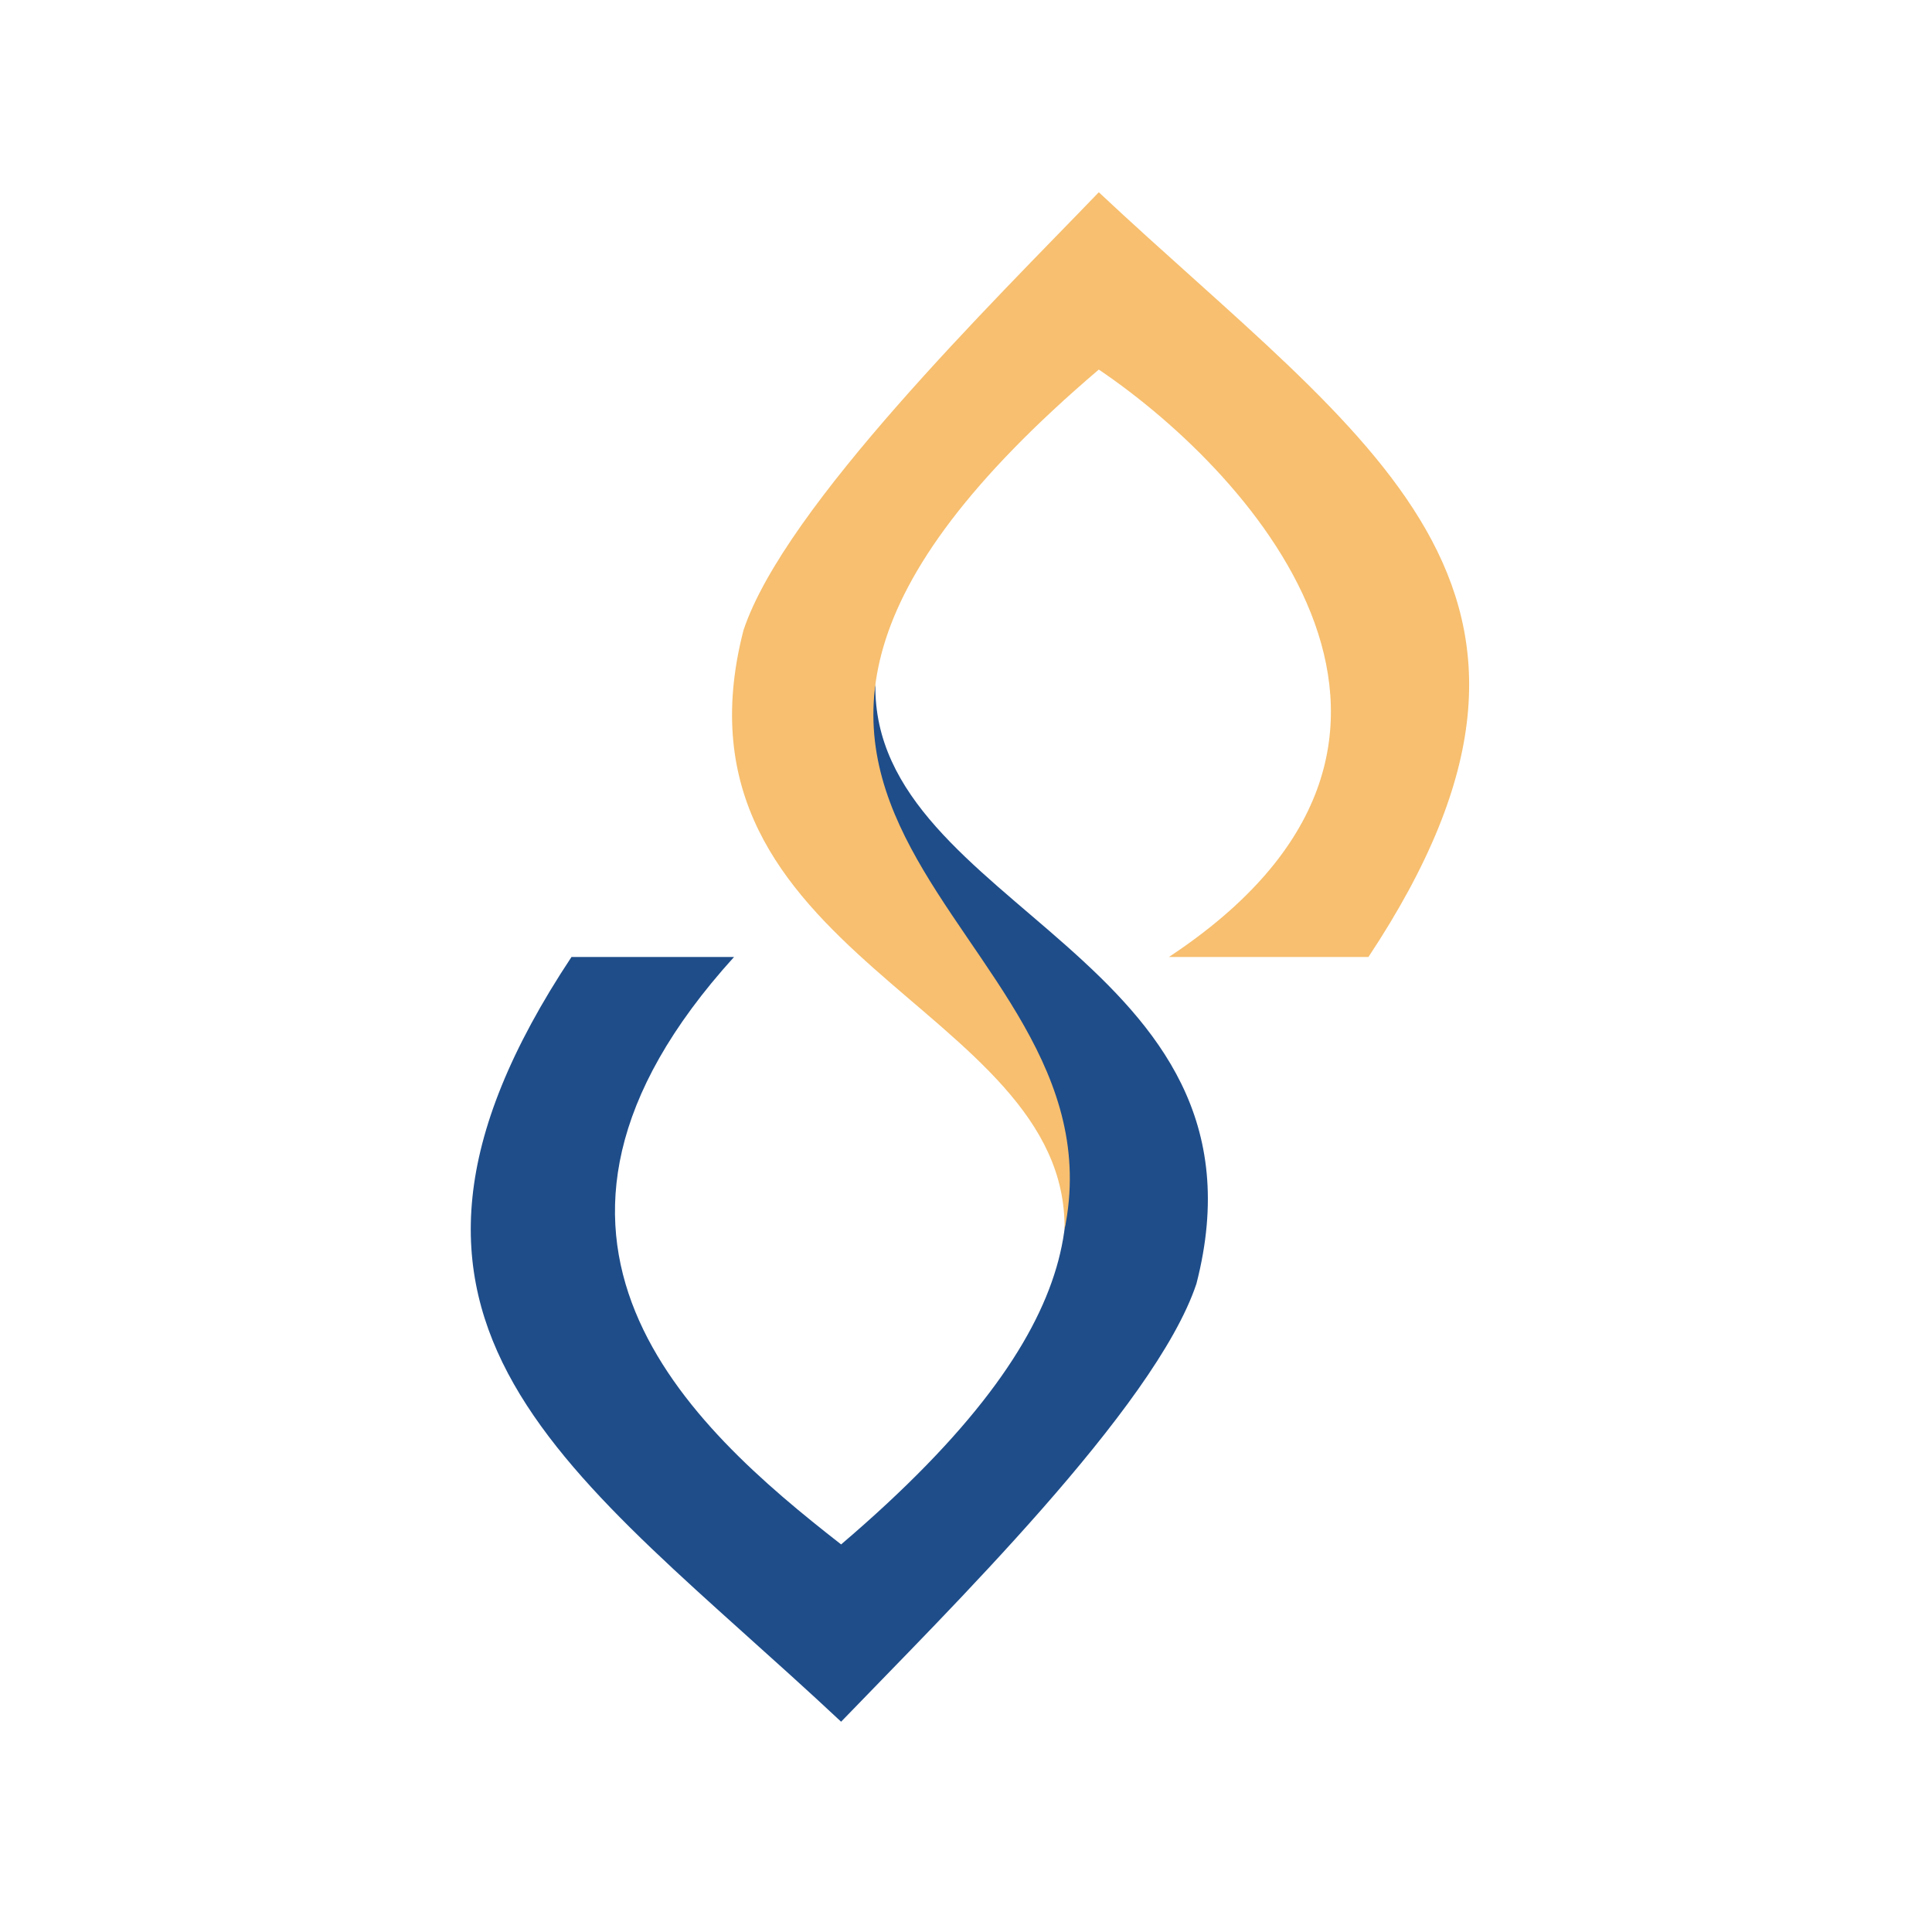
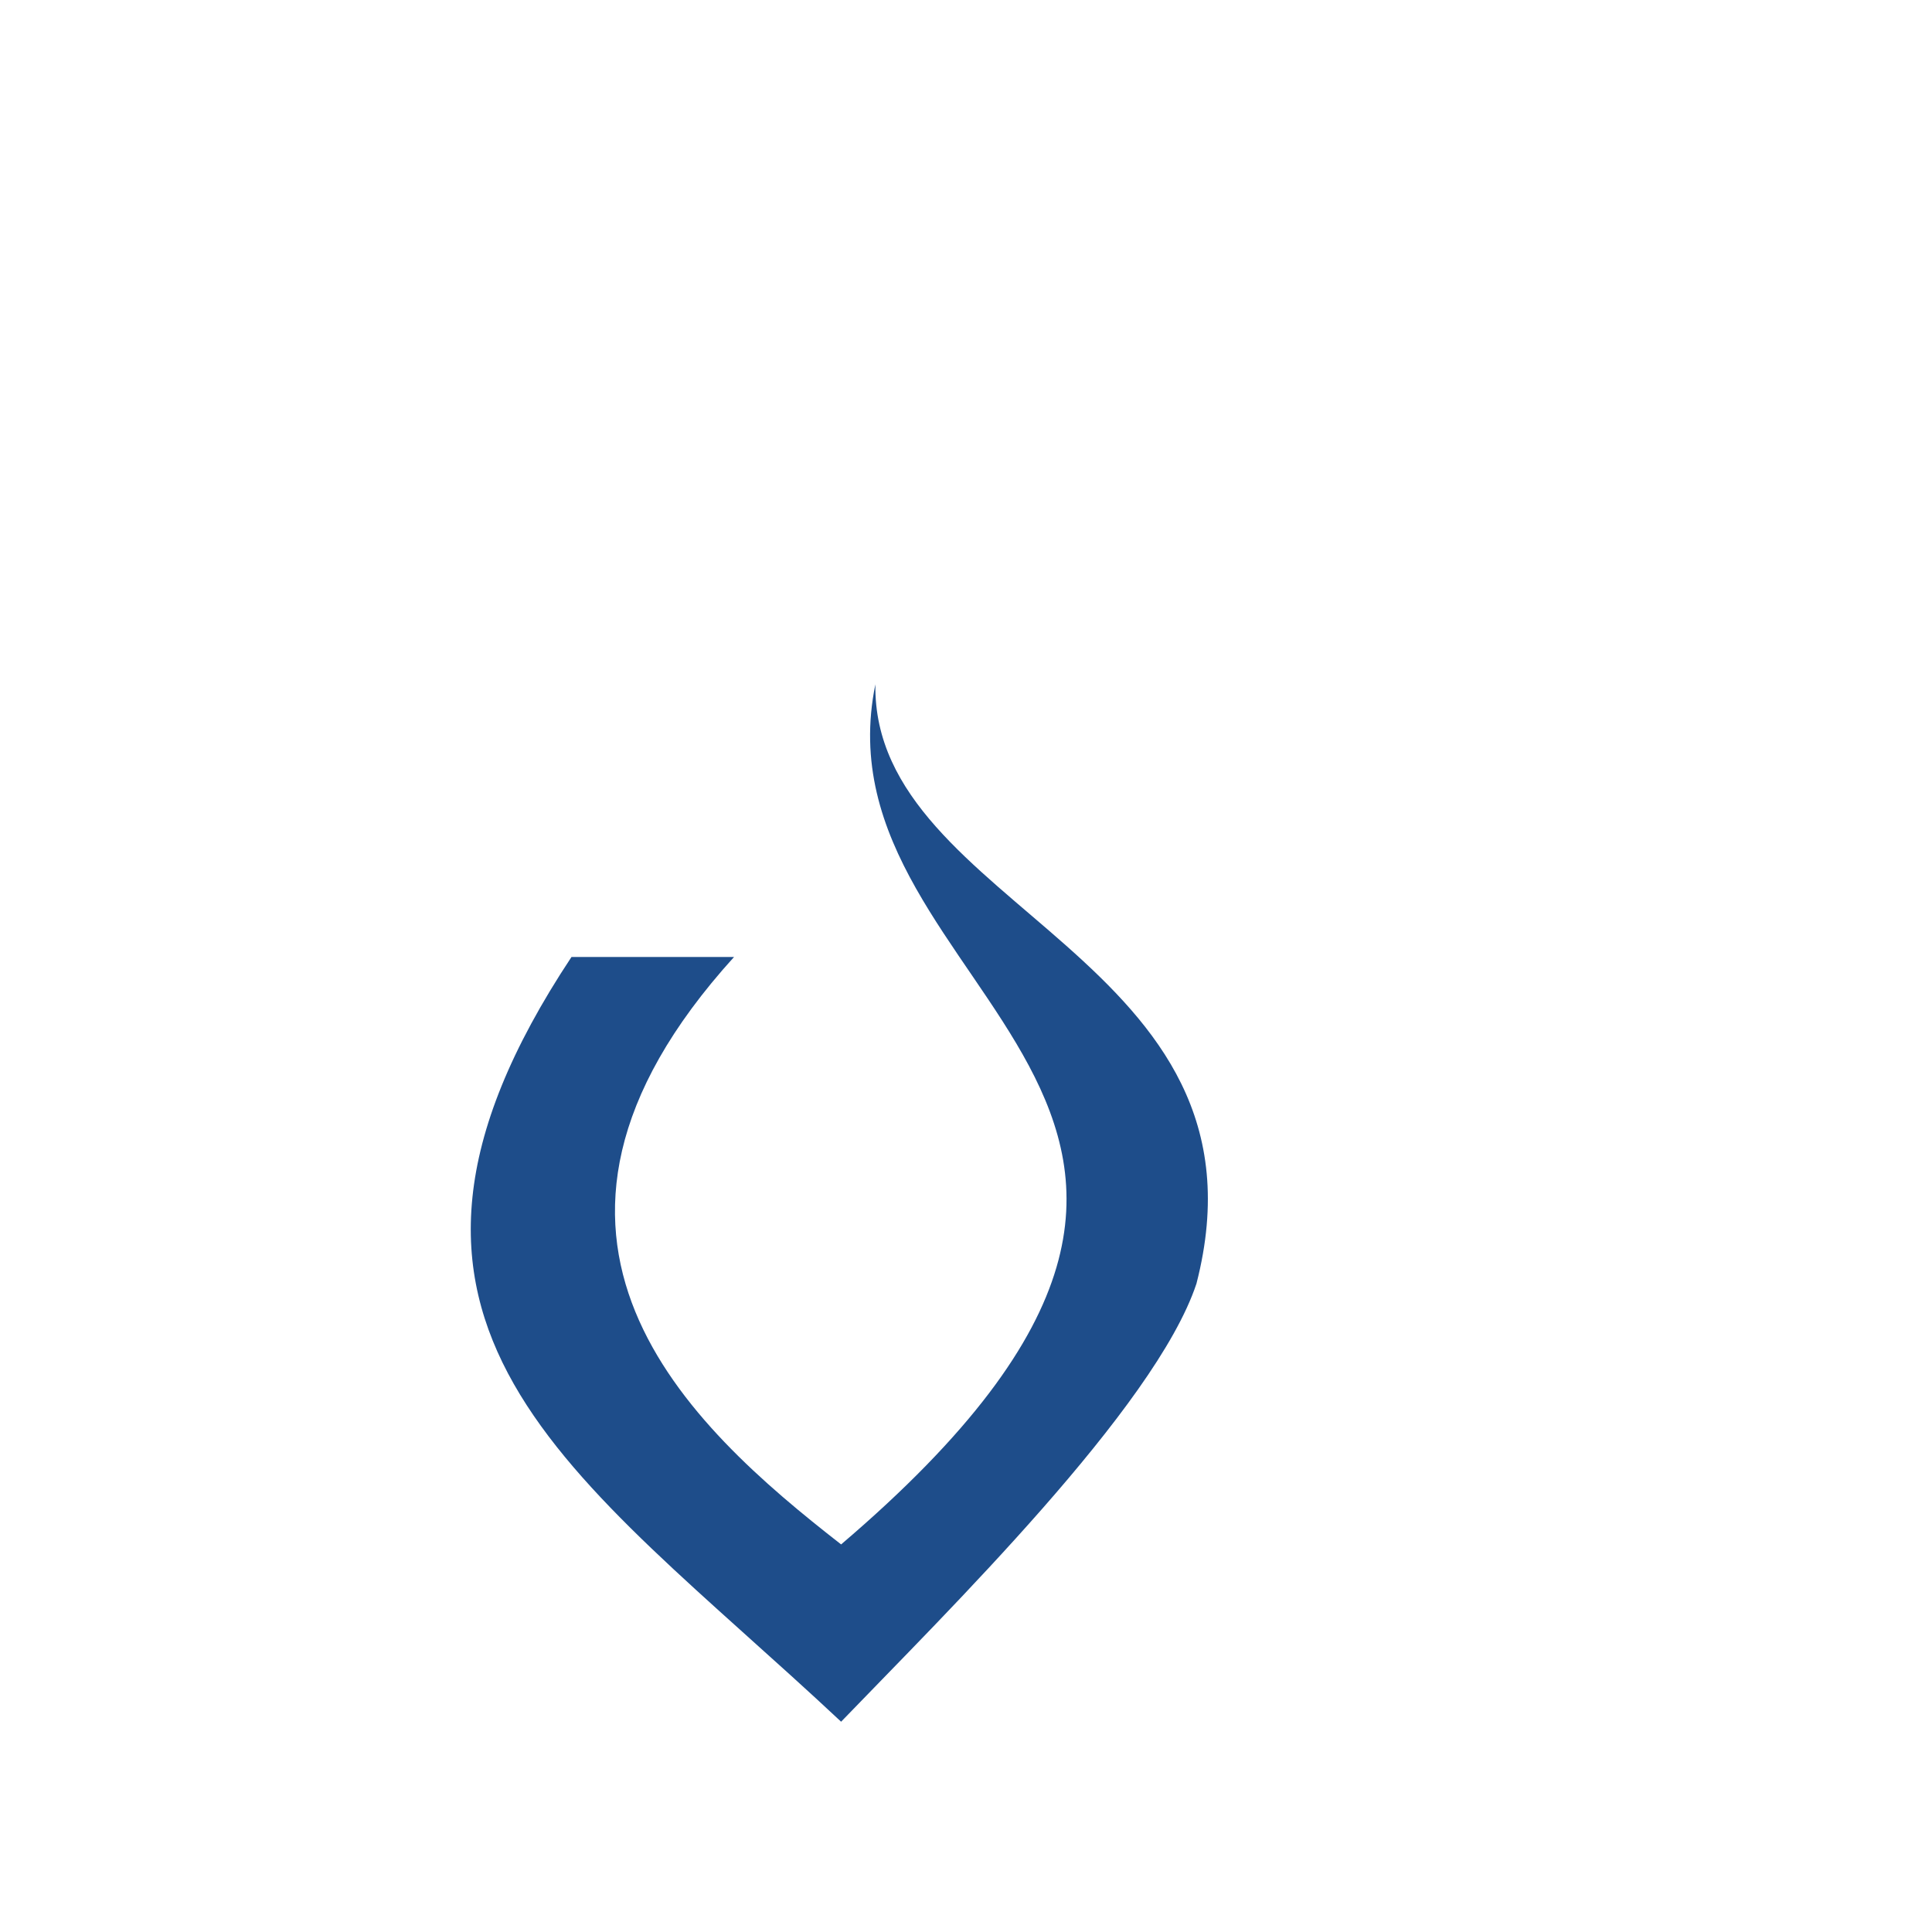
<svg xmlns="http://www.w3.org/2000/svg" xml:space="preserve" width="6.944in" height="6.944in" version="1.1" style="shape-rendering:geometricPrecision; text-rendering:geometricPrecision; image-rendering:optimizeQuality; fill-rule:evenodd; clip-rule:evenodd" viewBox="0 0 6944.44 6944.44">
  <defs>
    <style type="text/css">
   
    .fil0 {fill:none}
    .fil1 {fill:#1E4D8A}
    .fil2 {fill:#F7BF6F}
   
  </style>
  </defs>
  <g id="Layer_x0020_1">
    <rect class="fil0" x="0" y="-0" width="6944.44" height="6944.44" />
    <path class="fil1" d="M3023.31 5551.28c-544.41,-424.42 -1299.95,-1102.41 -384.85,-2111.46l-584.28 0c-882.11,1330.48 6.68,1846.97 969.13,2748.74 373.44,-388 1129.3,-1129.09 1277.21,-1574.46 302.67,-1174.28 -1166.38,-1347.41 -1154.01,-2154.35 -230.49,1123.91 1742.83,1501.19 -123.2,3091.54z" />
-     <path class="fil2" d="M3949.59 1328.36c570.13,385.84 1415.69,1342.47 251.96,2111.46l717.17 0c882.11,-1330.48 -6.68,-1846.97 -969.13,-2748.74 -373.44,388 -1129.3,1129.09 -1277.21,1574.46 -302.67,1174.28 1166.38,1347.41 1154.01,2154.35 230.49,-1123.91 -1742.83,-1501.19 123.2,-3091.54z" />
  </g>
</svg>